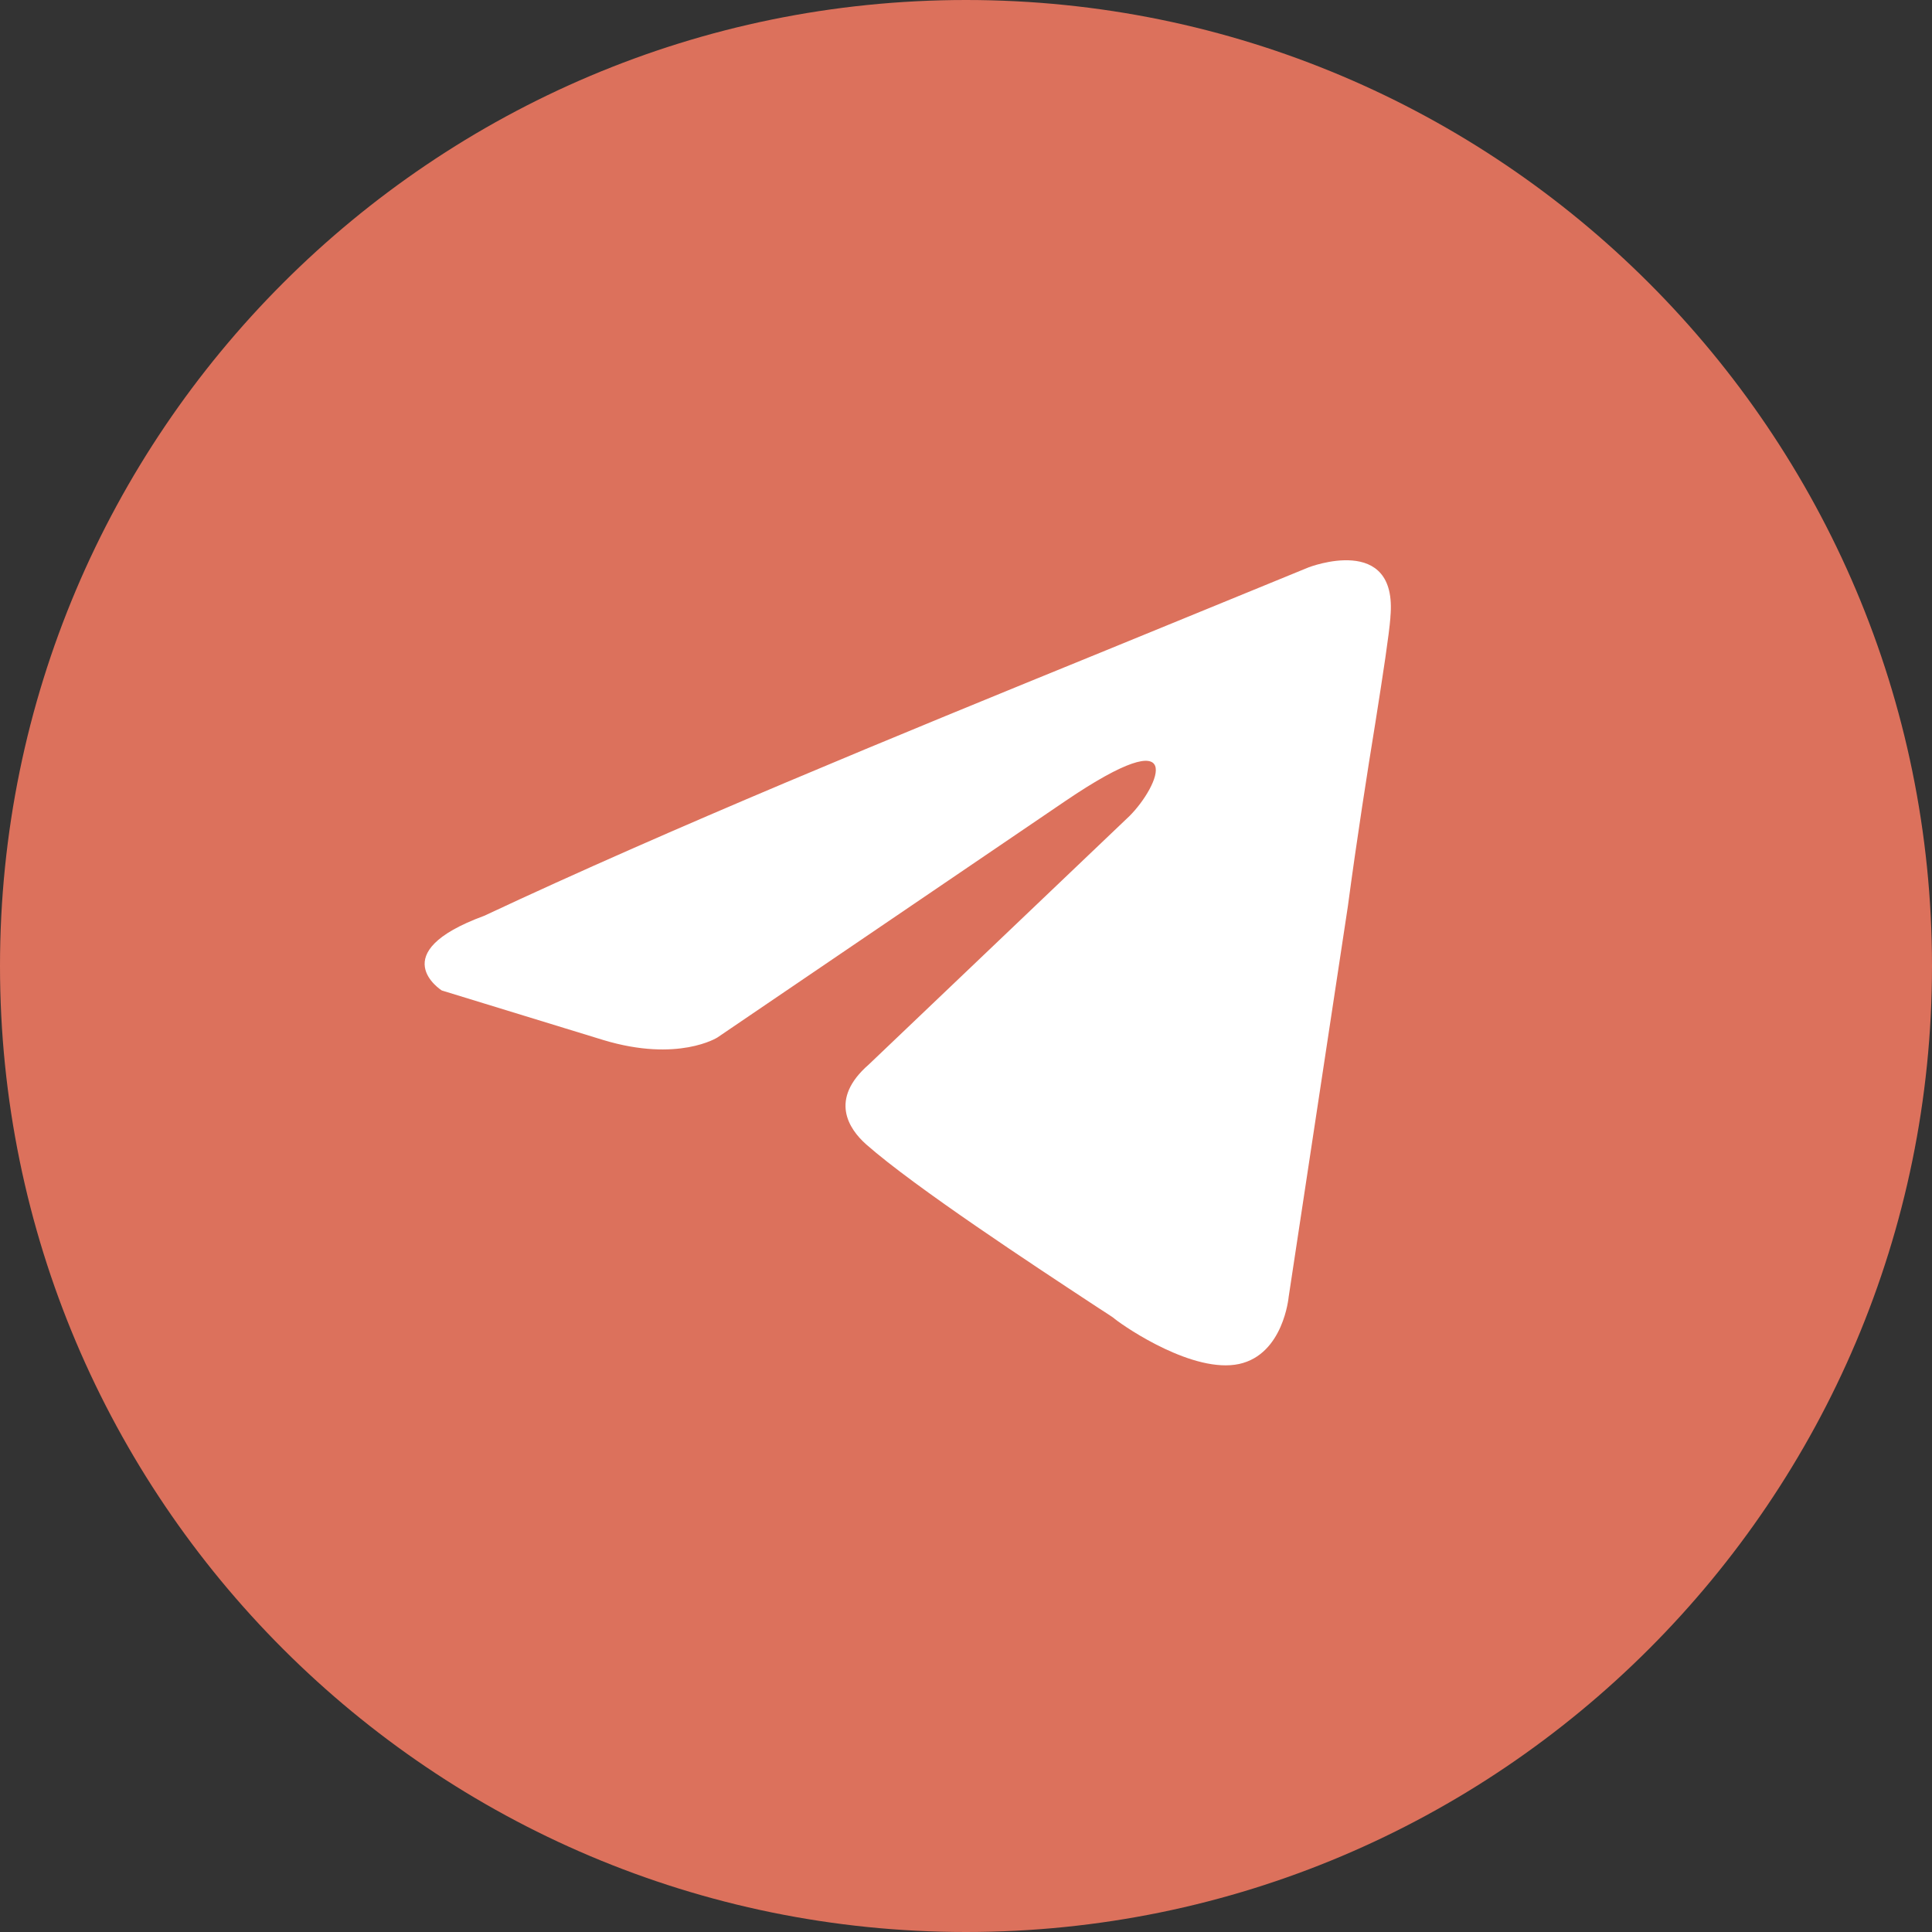
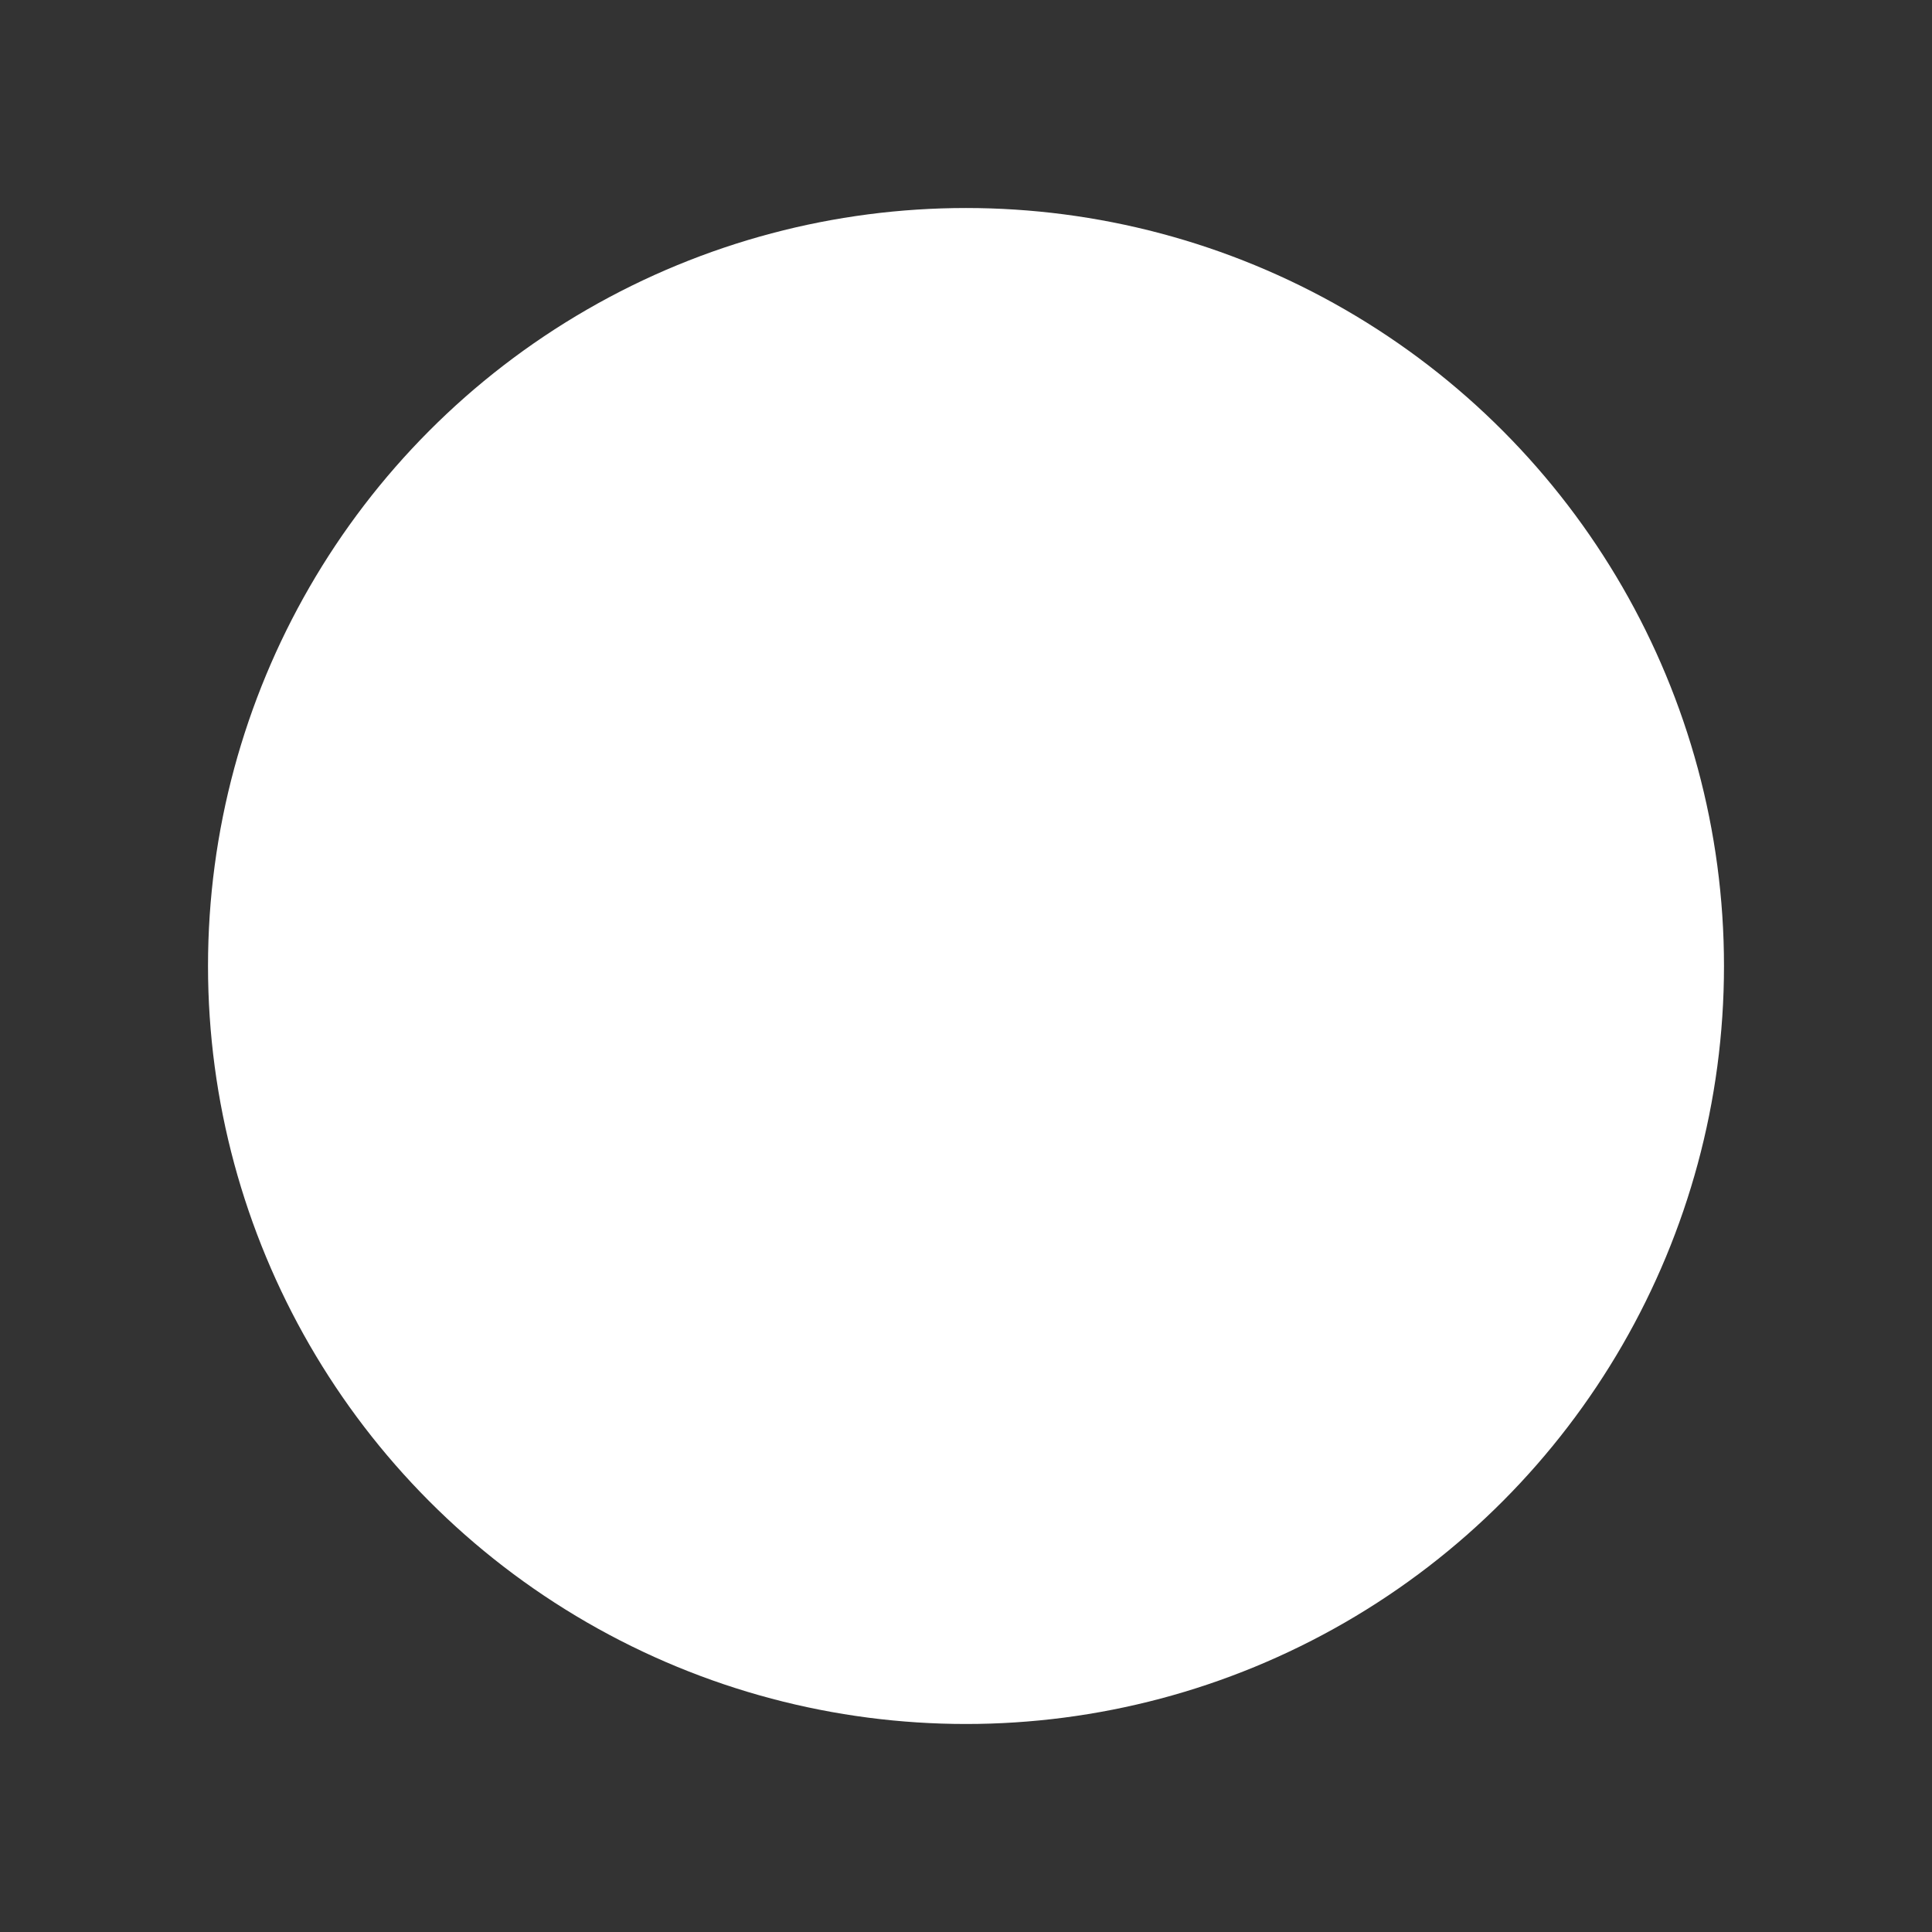
<svg xmlns="http://www.w3.org/2000/svg" id="_Слой_2" data-name="Слой 2" viewBox="0 0 30 30">
  <rect x="0" y="0" width="30" height="30" fill="#333333" stroke="none" />
  <defs>
    <style> .cls-1 { fill: #fff; } .cls-1, .cls-2 { stroke-width: 0px; } .cls-2 { fill: #dc715c; fill-rule: evenodd; } </style>
  </defs>
  <g id="_Слой_1-2" data-name="Слой 1">
    <circle class="cls-1" cx="15" cy="15" r="11.77" />
-     <path class="cls-2" d="m15,30c8.28,0,15-6.72,15-15S23.28,0,15,0,0,6.72,0,15s6.72,15,15,15Zm6.59-20.42c.12-1.31-1.27-.77-1.27-.77-1.02.42-2.08.85-3.15,1.29-3.31,1.35-6.73,2.75-9.65,4.12-1.58.58-.66,1.16-.66,1.16l2.51.77c1.16.35,1.77-.04,1.77-.04l5.4-3.67c1.93-1.31,1.46-.23,1,.23l-4.05,3.86c-.62.54-.31,1-.04,1.24.76.67,2.65,1.91,3.47,2.45.21.14.36.23.39.26.19.15,1.23.85,1.93.7.69-.15.77-1.04.77-1.04l.92-6.07c.14-1.05.3-2.07.43-2.87.12-.76.21-1.35.23-1.61Z" />
  </g>
</svg>